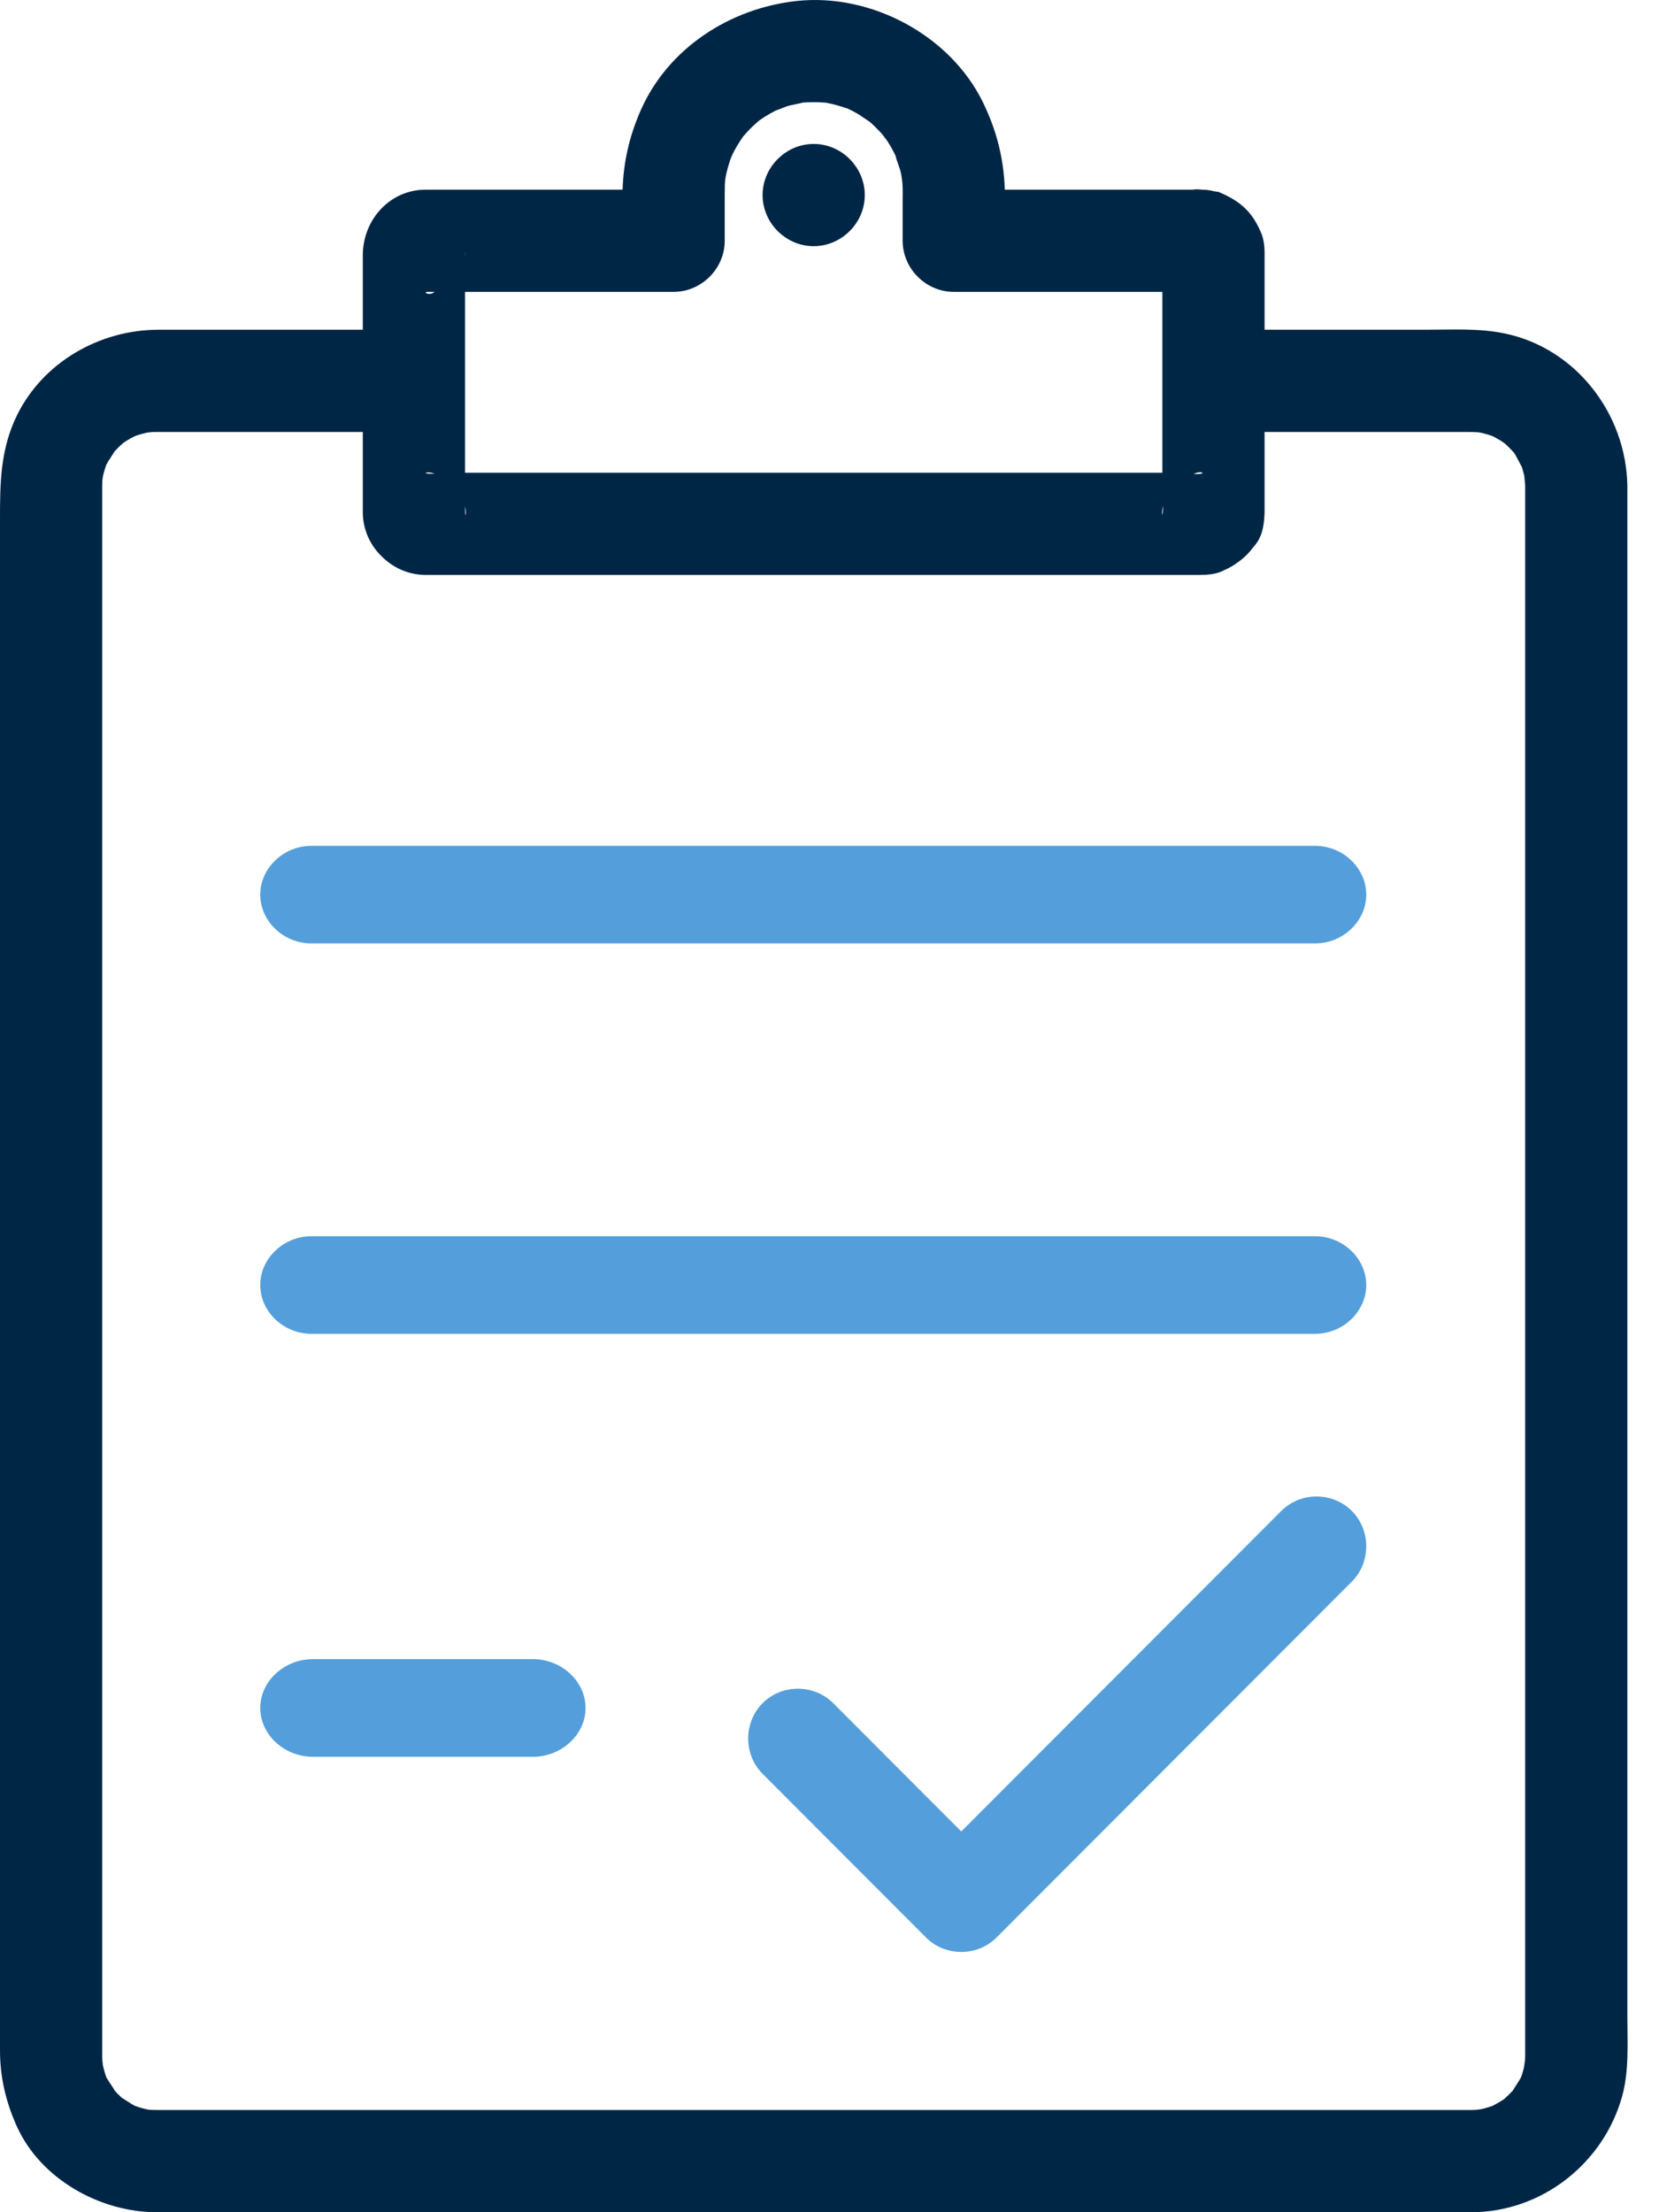
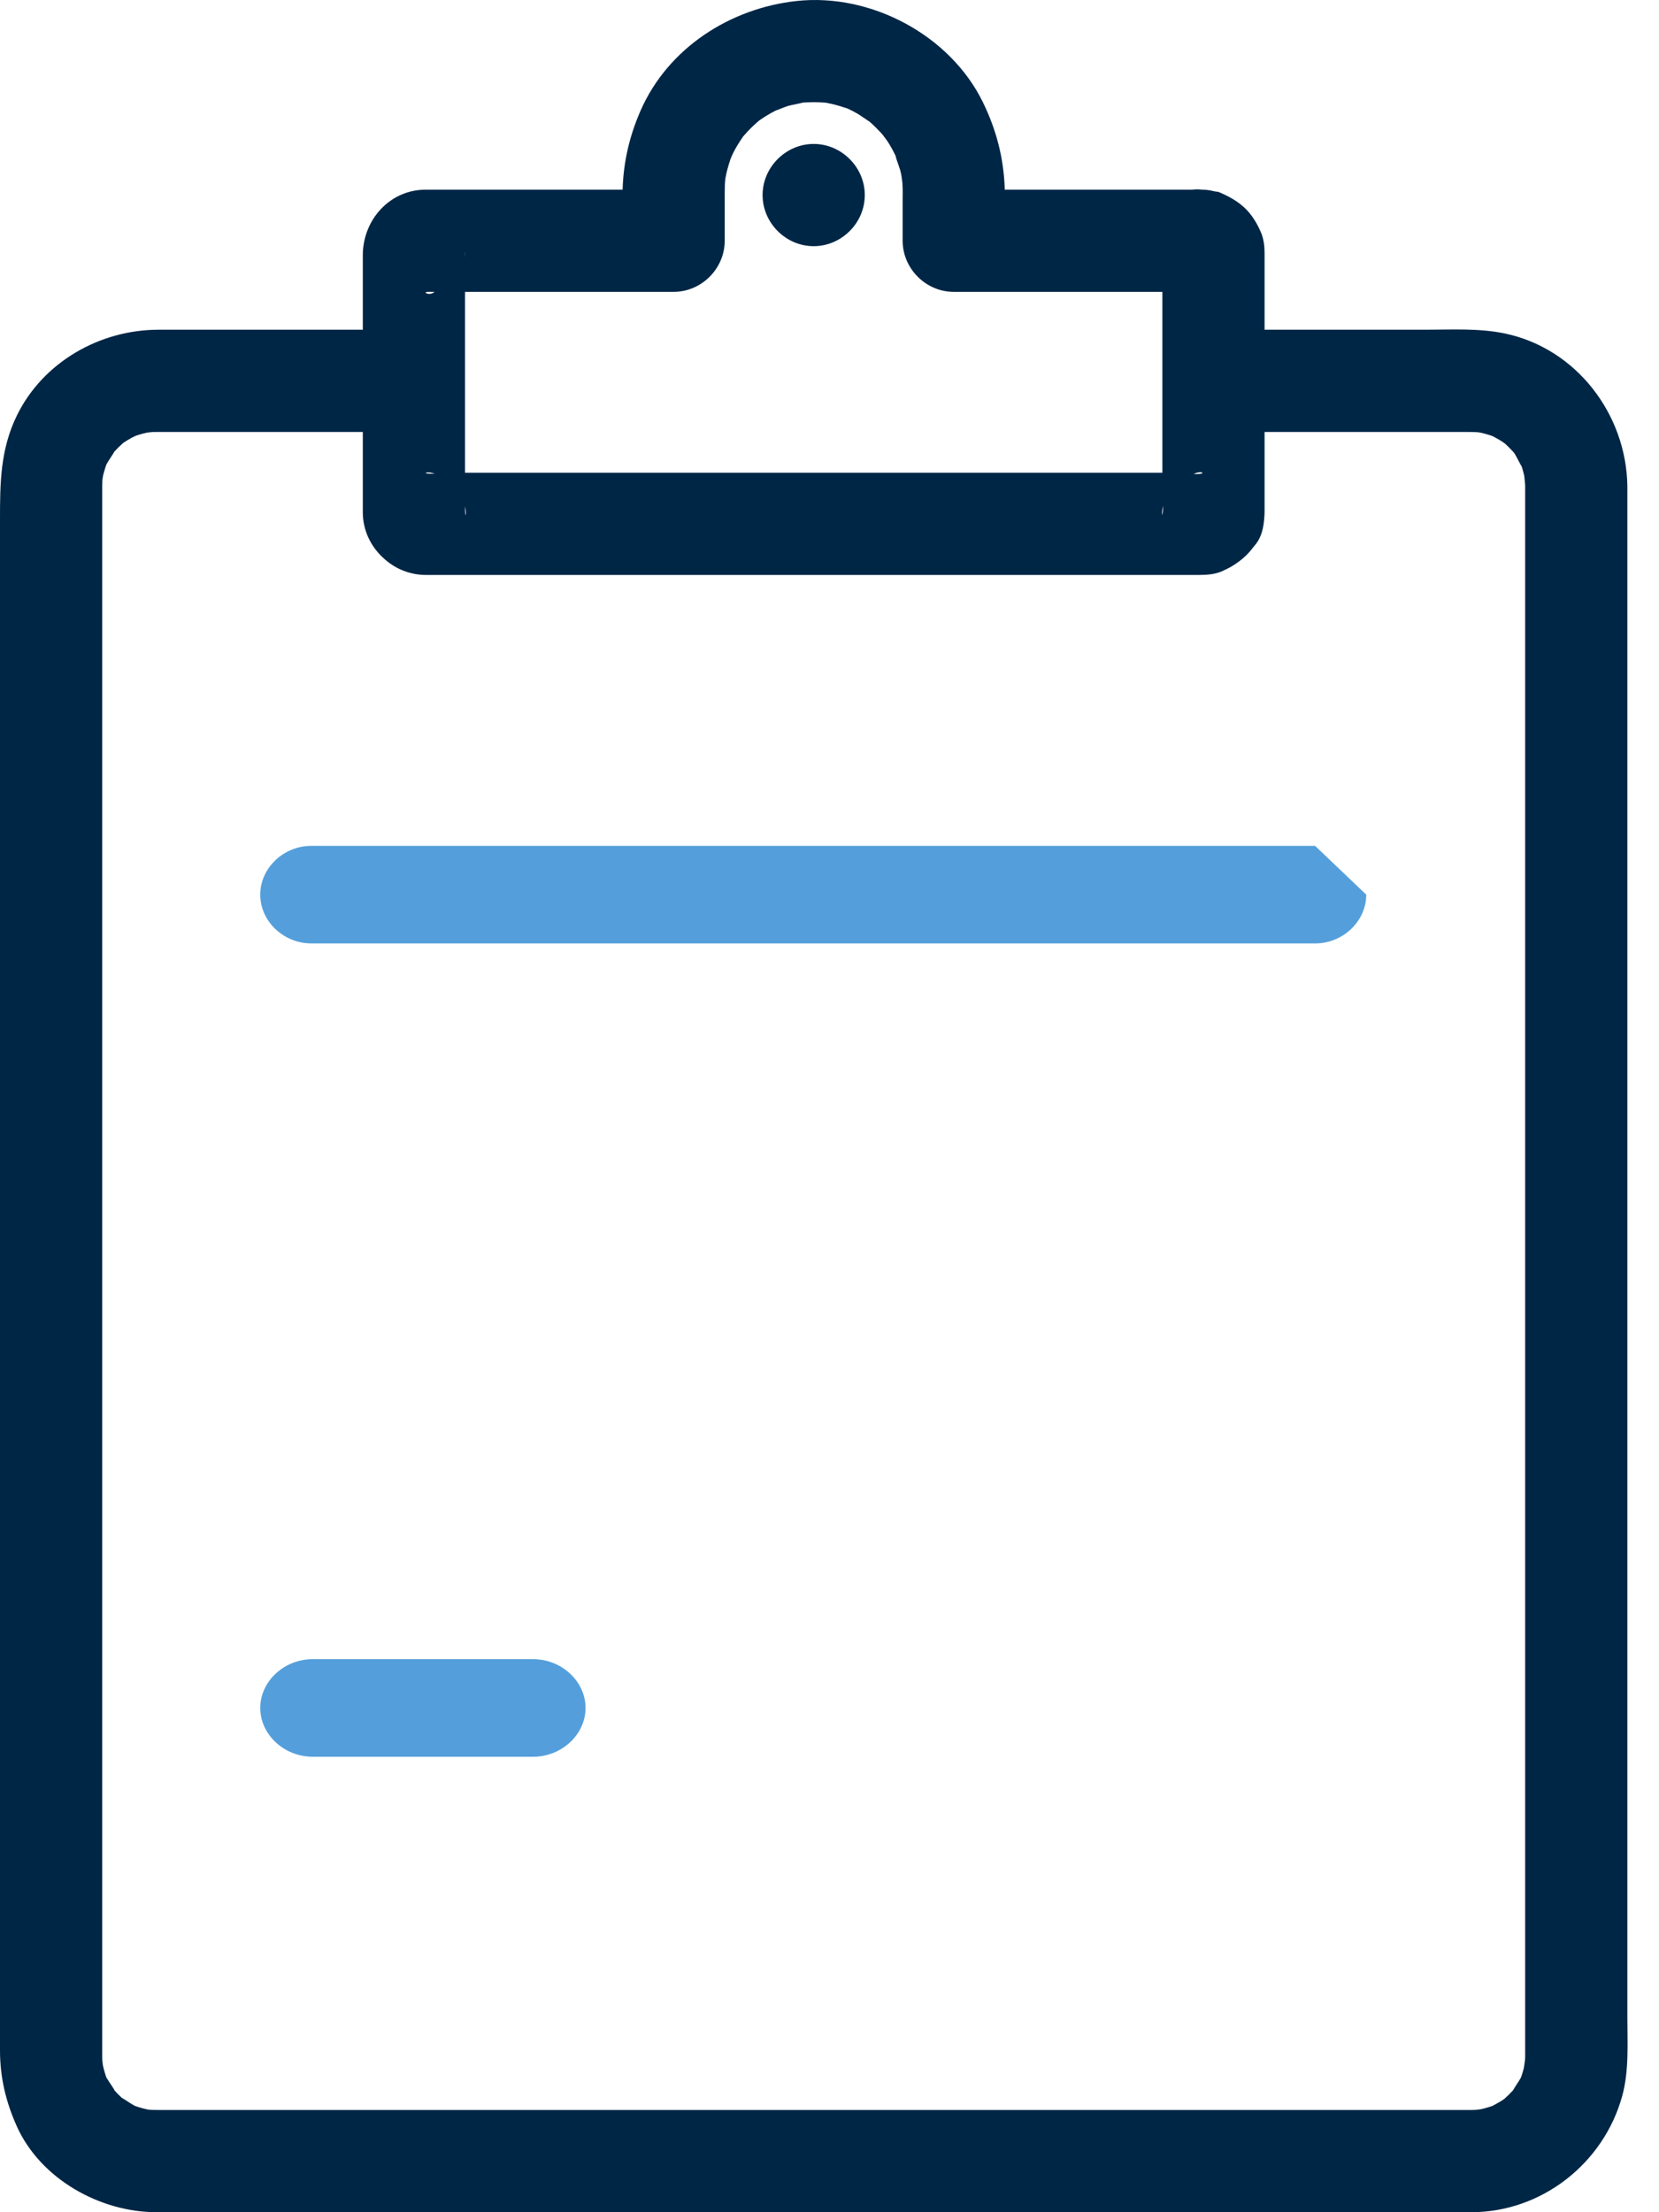
<svg xmlns="http://www.w3.org/2000/svg" width="45px" height="60px" viewBox="0 0 45 60" version="1.1">
  <title>icon-faq-bestellung</title>
  <desc>Created with Sketch.</desc>
  <defs />
  <g id="KABS---SERVICES---FAQ-Copy" stroke="none" stroke-width="1" fill="none" fill-rule="evenodd" transform="translate(-372, -350)">
    <g id="UNTEN" transform="translate(0, 256)">
      <g id="FAQ---1440">
        <g id="Group-3" transform="translate(314, 94)">
          <g id="icon-faq-bestellung" transform="translate(58, 0)">
            <path d="M22.071,3.904 C21.315,3.904 20.685,4.535 20.685,5.291 C20.685,6.046 21.315,6.677 22.071,6.677 C22.827,6.677 23.457,6.046 23.457,5.291 C23.457,4.535 22.827,3.904 22.071,3.904 Z M41.37,55.764 C41.37,55.796 41.368,55.828 41.367,55.861 C41.36,55.907 41.342,56.054 41.329,56.11 C41.31,56.187 41.285,56.262 41.259,56.337 C41.257,56.342 41.255,56.346 41.253,56.351 C41.217,56.423 41.047,56.67 41.04,56.695 C40.965,56.777 40.884,56.855 40.8,56.93 C40.797,56.932 40.794,56.934 40.791,56.936 C40.696,57.002 40.595,57.057 40.493,57.111 C40.489,57.113 40.485,57.115 40.482,57.117 C40.406,57.144 40.329,57.165 40.252,57.187 C40.222,57.195 40.192,57.201 40.161,57.208 C40.116,57.214 40.039,57.224 39.998,57.226 C39.96,57.228 39.921,57.228 39.883,57.228 L4.328,57.228 C4.266,57.228 4.205,57.227 4.144,57.226 C4.115,57.226 4.062,57.221 4.018,57.217 C3.975,57.207 3.932,57.197 3.889,57.187 C3.813,57.168 3.737,57.143 3.663,57.117 C3.658,57.115 3.654,57.113 3.649,57.111 C3.575,57.075 3.322,56.9 3.304,56.898 C3.227,56.827 3.154,56.752 3.084,56.673 C3.177,56.772 2.937,56.441 2.889,56.351 C2.887,56.347 2.885,56.343 2.883,56.34 C2.856,56.264 2.834,56.188 2.813,56.11 C2.805,56.08 2.799,56.05 2.792,56.019 C2.786,55.975 2.776,55.897 2.774,55.856 C2.772,55.824 2.772,55.792 2.772,55.759 L2.772,13.179 C2.772,13.126 2.775,13.074 2.777,13.022 C2.782,12.985 2.787,12.945 2.792,12.919 C2.81,12.832 2.837,12.748 2.863,12.664 C2.869,12.643 2.878,12.622 2.885,12.601 C2.886,12.598 2.888,12.596 2.889,12.592 C2.925,12.52 3.095,12.273 3.102,12.249 C3.177,12.166 3.258,12.088 3.341,12.014 C3.345,12.012 3.348,12.01 3.351,12.007 C3.422,11.958 3.497,11.915 3.572,11.873 C3.597,11.859 3.644,11.837 3.682,11.819 C3.751,11.796 3.82,11.776 3.889,11.757 C3.92,11.748 3.95,11.742 3.981,11.735 C4.025,11.73 4.103,11.719 4.144,11.717 C4.181,11.715 4.219,11.716 4.256,11.716 L9.841,11.716 L9.841,13.836 L9.841,13.836 L9.841,13.891 C9.841,14.381 10.055,14.819 10.391,15.127 C10.397,15.132 10.402,15.137 10.408,15.142 C10.414,15.148 10.42,15.153 10.426,15.159 C10.725,15.428 11.118,15.594 11.557,15.594 L32.521,15.594 C32.524,15.594 32.528,15.594 32.531,15.594 C32.733,15.592 32.94,15.58 33.127,15.502 C33.18,15.479 33.231,15.455 33.281,15.43 C33.367,15.388 33.45,15.34 33.529,15.284 C33.703,15.166 33.855,15.027 33.976,14.865 C34.008,14.828 34.038,14.79 34.069,14.751 C34.223,14.551 34.276,14.299 34.293,14.042 C34.298,13.988 34.301,13.934 34.301,13.877 L34.301,13.8 C34.302,13.729 34.302,13.659 34.301,13.591 L34.301,11.716 L39.842,11.716 C39.922,11.716 40.002,11.719 40.082,11.723 C40.113,11.727 40.145,11.731 40.166,11.736 C40.253,11.754 40.337,11.78 40.422,11.806 C40.44,11.812 40.467,11.822 40.495,11.833 C40.571,11.872 40.645,11.916 40.719,11.96 C40.742,11.975 40.783,12.004 40.818,12.028 C40.849,12.057 40.88,12.085 40.91,12.114 C40.967,12.168 41.019,12.226 41.071,12.284 C41.073,12.288 41.076,12.291 41.078,12.295 C41.125,12.363 41.26,12.639 41.275,12.65 C41.303,12.735 41.326,12.822 41.346,12.909 C41.346,12.937 41.369,13.116 41.37,13.179 L41.37,55.764 Z M2.773,13.095 C2.766,13.176 2.767,13.161 2.773,13.095 Z M11.789,12.847 L11.679,12.847 C11.586,12.847 11.549,12.836 11.549,12.827 C11.552,12.811 11.659,12.799 11.789,12.847 Z M11.611,7.916 L11.787,7.916 C11.65,8.039 11.44,7.916 11.611,7.916 Z M12.613,13.735 C12.636,13.841 12.638,13.93 12.633,13.975 C12.624,13.968 12.614,13.917 12.613,13.805 L12.613,13.735 Z M31.548,13.723 L31.548,13.754 C31.548,13.887 31.535,13.949 31.523,13.963 C31.519,13.916 31.522,13.826 31.548,13.723 Z M12.613,7.916 L18.272,7.916 C19.027,7.916 19.658,7.286 19.658,6.53 L19.658,5.459 C19.658,5.306 19.657,5.153 19.662,5 C19.665,4.951 19.668,4.902 19.673,4.853 C19.674,4.846 19.675,4.839 19.677,4.831 C19.708,4.657 19.758,4.487 19.813,4.319 C19.816,4.312 19.818,4.305 19.821,4.298 C19.838,4.257 19.862,4.199 19.877,4.169 C19.953,4.014 20.045,3.867 20.142,3.724 C20.147,3.716 20.151,3.711 20.156,3.704 C20.186,3.67 20.216,3.636 20.246,3.602 C20.353,3.482 20.471,3.373 20.593,3.268 C20.646,3.231 20.7,3.195 20.755,3.16 C20.852,3.098 20.954,3.042 21.058,2.99 C21.031,3.008 21.299,2.896 21.373,2.874 C21.45,2.85 21.756,2.794 21.781,2.782 C21.877,2.776 21.974,2.772 22.071,2.771 C22.179,2.77 22.286,2.777 22.393,2.785 C22.394,2.785 22.395,2.785 22.396,2.785 C22.409,2.788 22.424,2.79 22.443,2.794 C22.613,2.825 22.779,2.875 22.943,2.929 C22.964,2.936 22.981,2.941 22.995,2.946 C23.086,2.987 23.173,3.035 23.26,3.084 C23.319,3.116 23.58,3.302 23.58,3.294 C23.699,3.397 23.809,3.509 23.916,3.624 C23.925,3.634 23.933,3.645 23.942,3.655 C23.943,3.659 24.041,3.784 24.067,3.823 C24.163,3.967 24.243,4.121 24.317,4.277 C24.237,4.115 24.394,4.529 24.416,4.61 C24.429,4.657 24.439,4.704 24.449,4.752 C24.451,4.771 24.475,4.922 24.478,4.969 C24.49,5.131 24.484,5.296 24.484,5.459 L24.484,6.53 C24.484,7.286 25.115,7.916 25.87,7.916 L31.529,7.916 L31.529,10.328 C31.529,10.329 31.529,10.329 31.529,10.33 L31.529,12.822 L12.613,12.822 L12.613,7.916 Z M12.613,6.988 C12.617,6.757 12.626,6.796 12.613,6.988 Z M32.617,12.828 C32.614,12.842 32.568,12.857 32.458,12.857 L32.377,12.857 C32.509,12.789 32.621,12.806 32.617,12.828 Z M32.602,7.916 C32.603,7.916 32.603,7.917 32.604,7.917 C32.602,7.917 32.599,7.916 32.596,7.916 L32.602,7.916 Z M40.03,11.717 C39.95,11.71 39.964,11.711 40.03,11.717 Z M44.142,54.706 L44.142,13.185 C44.142,13.183 44.142,13.181 44.142,13.179 C44.111,11.229 42.755,9.449 40.816,9.044 C40.109,8.897 39.367,8.943 38.649,8.943 L34.301,8.943 L34.301,6.854 C34.301,6.675 34.278,6.484 34.209,6.318 C33.962,5.734 33.64,5.453 33.051,5.205 C33.015,5.2 32.978,5.195 32.942,5.19 C32.831,5.161 32.717,5.144 32.599,5.144 C32.513,5.132 32.429,5.133 32.347,5.144 L27.254,5.144 C27.23,4.308 27.032,3.533 26.662,2.775 C25.771,0.949 23.619,-0.189 21.615,0.026 C19.804,0.221 18.116,1.304 17.373,3.006 C17.072,3.696 16.91,4.395 16.888,5.144 L11.551,5.144 C10.563,5.144 9.841,5.971 9.841,6.925 L9.841,8.943 L4.3,8.943 C2.708,8.943 1.165,9.821 0.457,11.271 C0.007,12.195 0,13.105 0,14.086 L0,55.61 C0,56.339 0.158,57.008 0.457,57.672 C1.102,59.103 2.716,60 4.249,60 L39.906,60 C41.814,60 43.499,58.677 44.002,56.848 C44.191,56.162 44.142,55.412 44.142,54.706 Z" id="Page-1" fill="#002646" />
            <g id="Group-2" transform="translate(7.059, 22.941)" fill="#549FDB">
-               <path d="M27.695,18.039 C25.481,20.256 23.268,22.473 21.054,24.69 C20.374,25.371 19.695,26.051 19.015,26.732 C17.857,25.572 16.699,24.412 15.541,23.252 C15.019,22.73 14.148,22.73 13.626,23.252 C13.105,23.774 13.105,24.647 13.626,25.169 C15.104,26.649 16.581,28.129 18.058,29.608 C18.58,30.131 19.451,30.131 19.972,29.608 C22.186,27.391 24.399,25.174 26.613,22.957 C27.612,21.957 28.61,20.956 29.609,19.956 C30.13,19.434 30.13,18.561 29.609,18.039 C29.087,17.516 28.216,17.516 27.695,18.039 Z" id="Path" />
              <path d="M7.401,22.059 L1.423,22.059 C0.647,22.059 0,22.661 0,23.382 C0,24.104 0.647,24.706 1.423,24.706 L7.401,24.706 C8.176,24.706 8.824,24.104 8.824,23.382 C8.824,22.661 8.176,22.059 7.401,22.059 Z" id="Path" />
-               <path d="M28.612,10.588 L1.388,10.588 C0.631,10.588 0,11.19 0,11.912 C0,12.633 0.631,13.235 1.388,13.235 L28.612,13.235 C29.369,13.235 30,12.633 30,11.912 C30,11.19 29.369,10.588 28.612,10.588 Z" id="Path" />
-               <path d="M28.612,0 L1.388,0 C0.631,0 0,0.602 0,1.324 C0,2.045 0.631,2.647 1.388,2.647 L28.612,2.647 C29.369,2.647 30,2.045 30,1.324 C30,0.602 29.369,0 28.612,0 Z" id="Path" />
+               <path d="M28.612,0 L1.388,0 C0.631,0 0,0.602 0,1.324 C0,2.045 0.631,2.647 1.388,2.647 L28.612,2.647 C29.369,2.647 30,2.045 30,1.324 Z" id="Path" />
            </g>
          </g>
        </g>
      </g>
    </g>
  </g>
</svg>